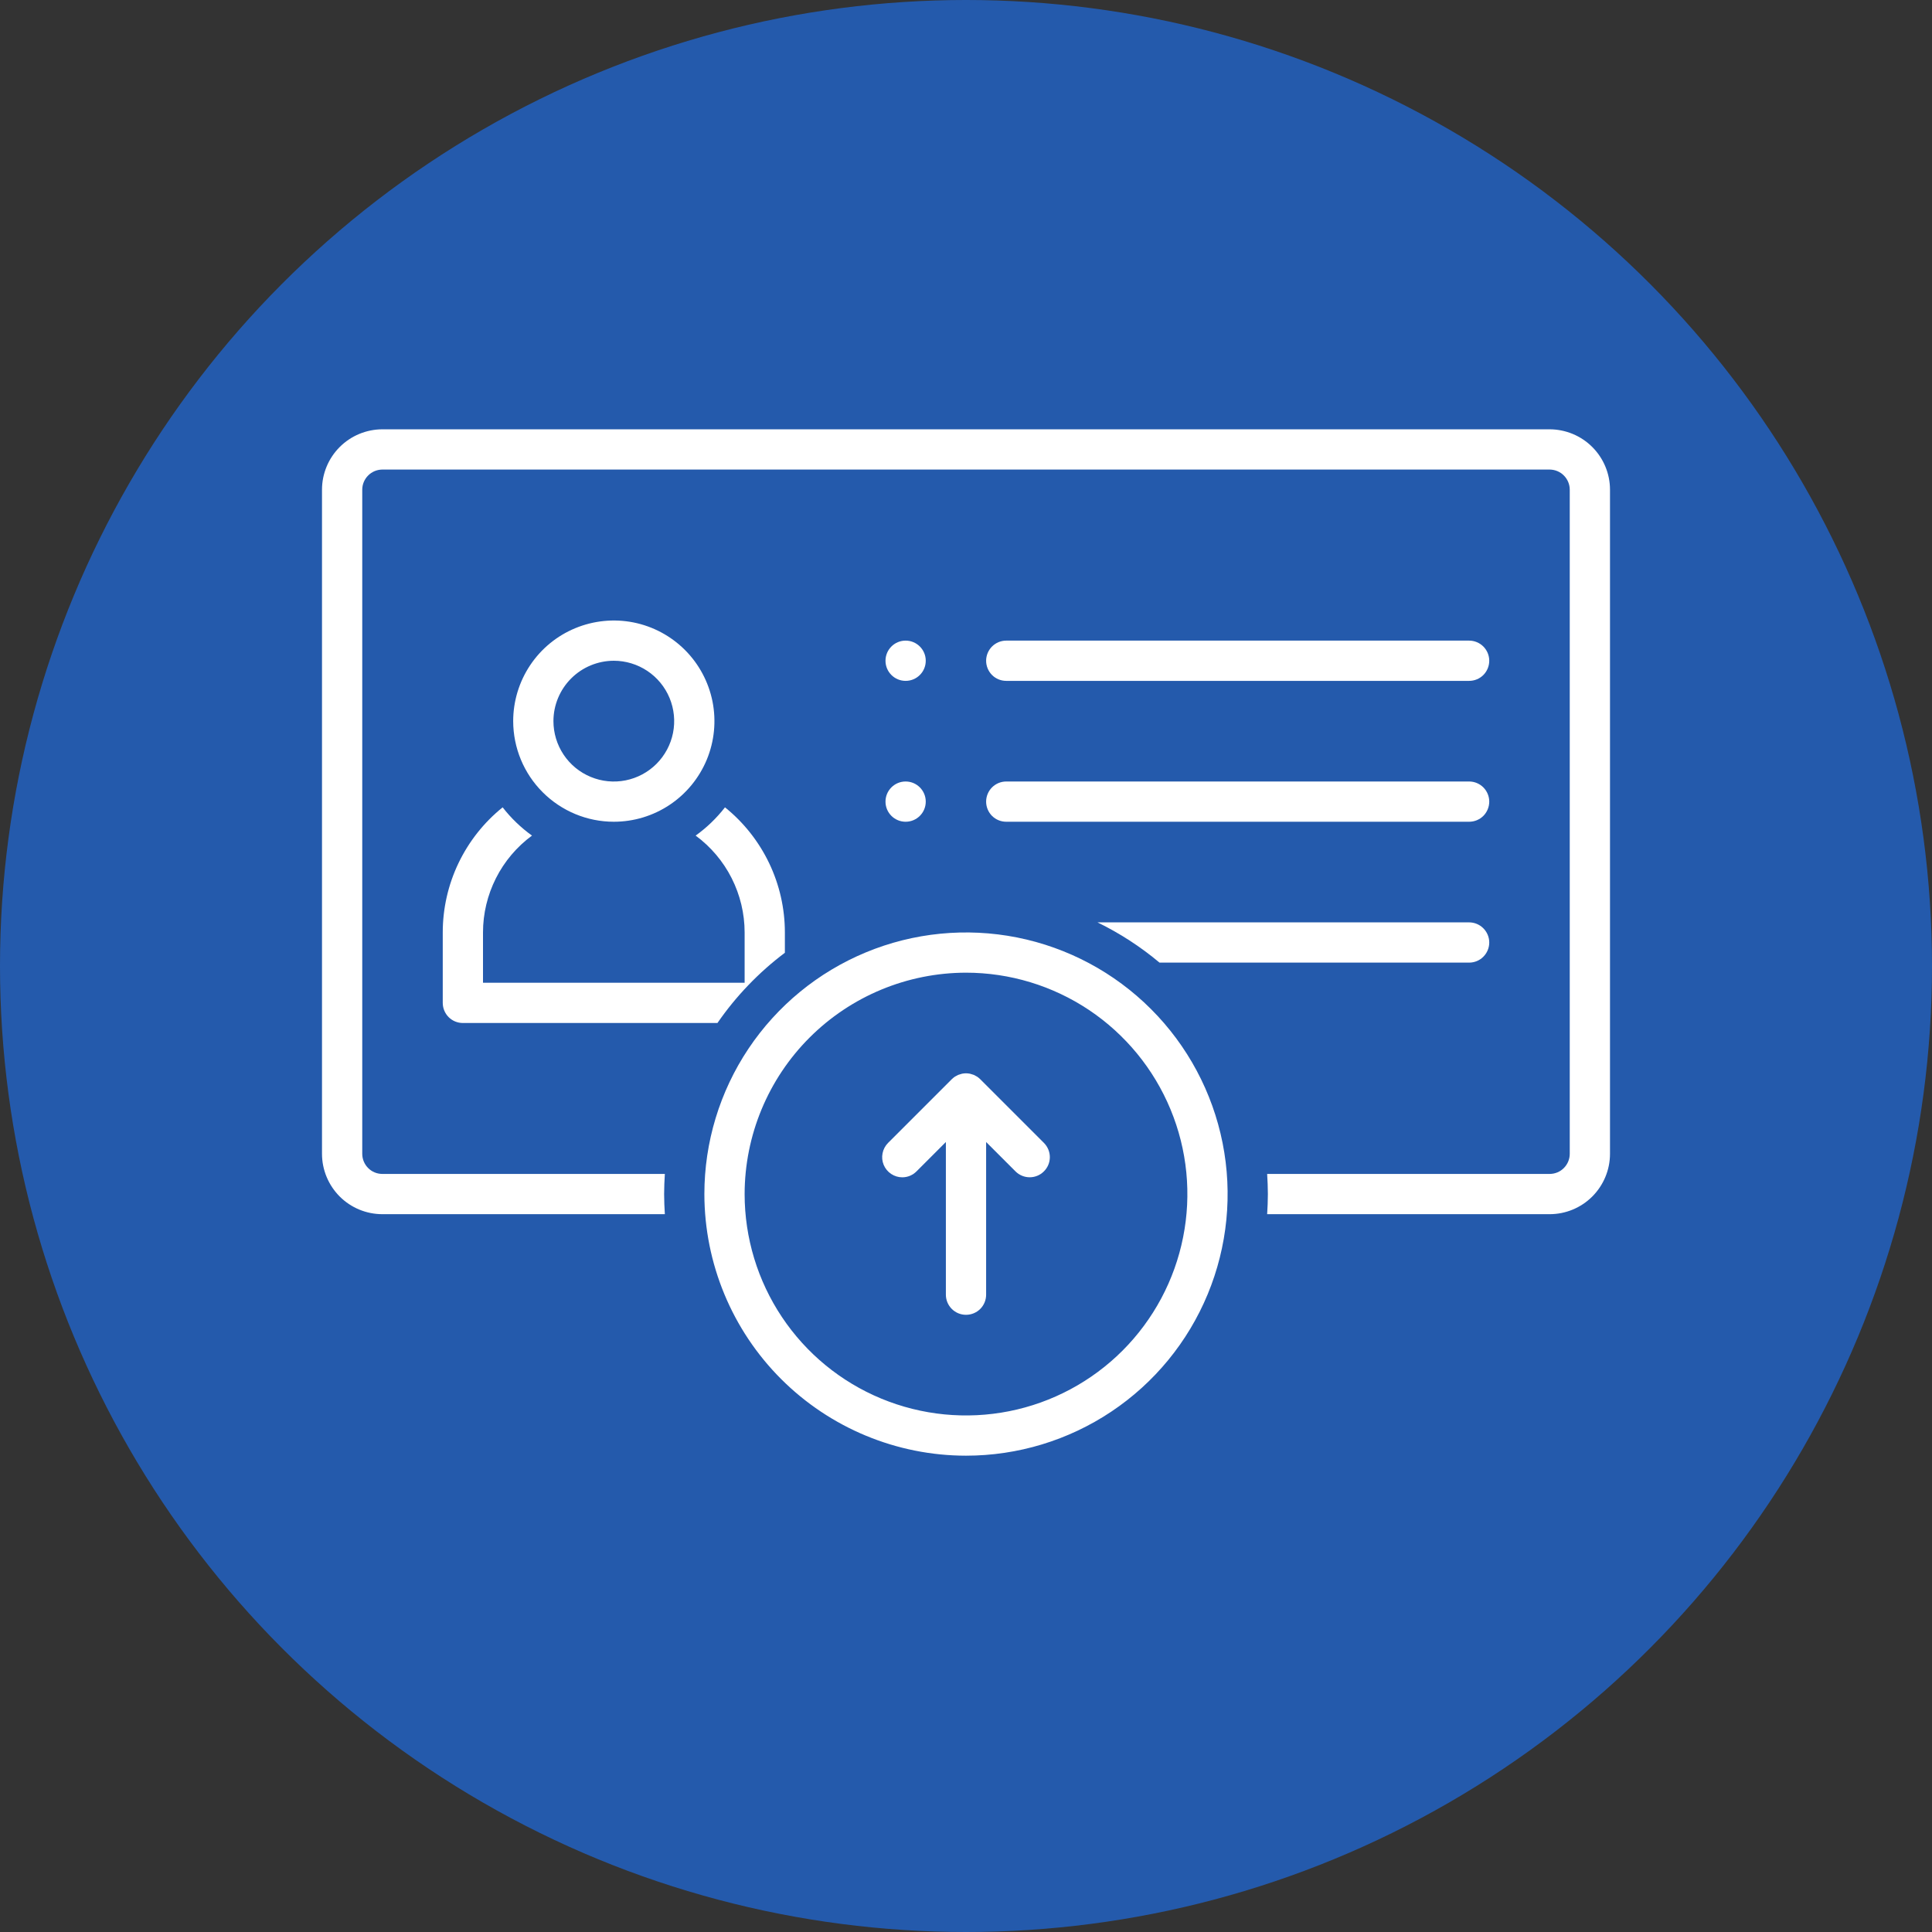
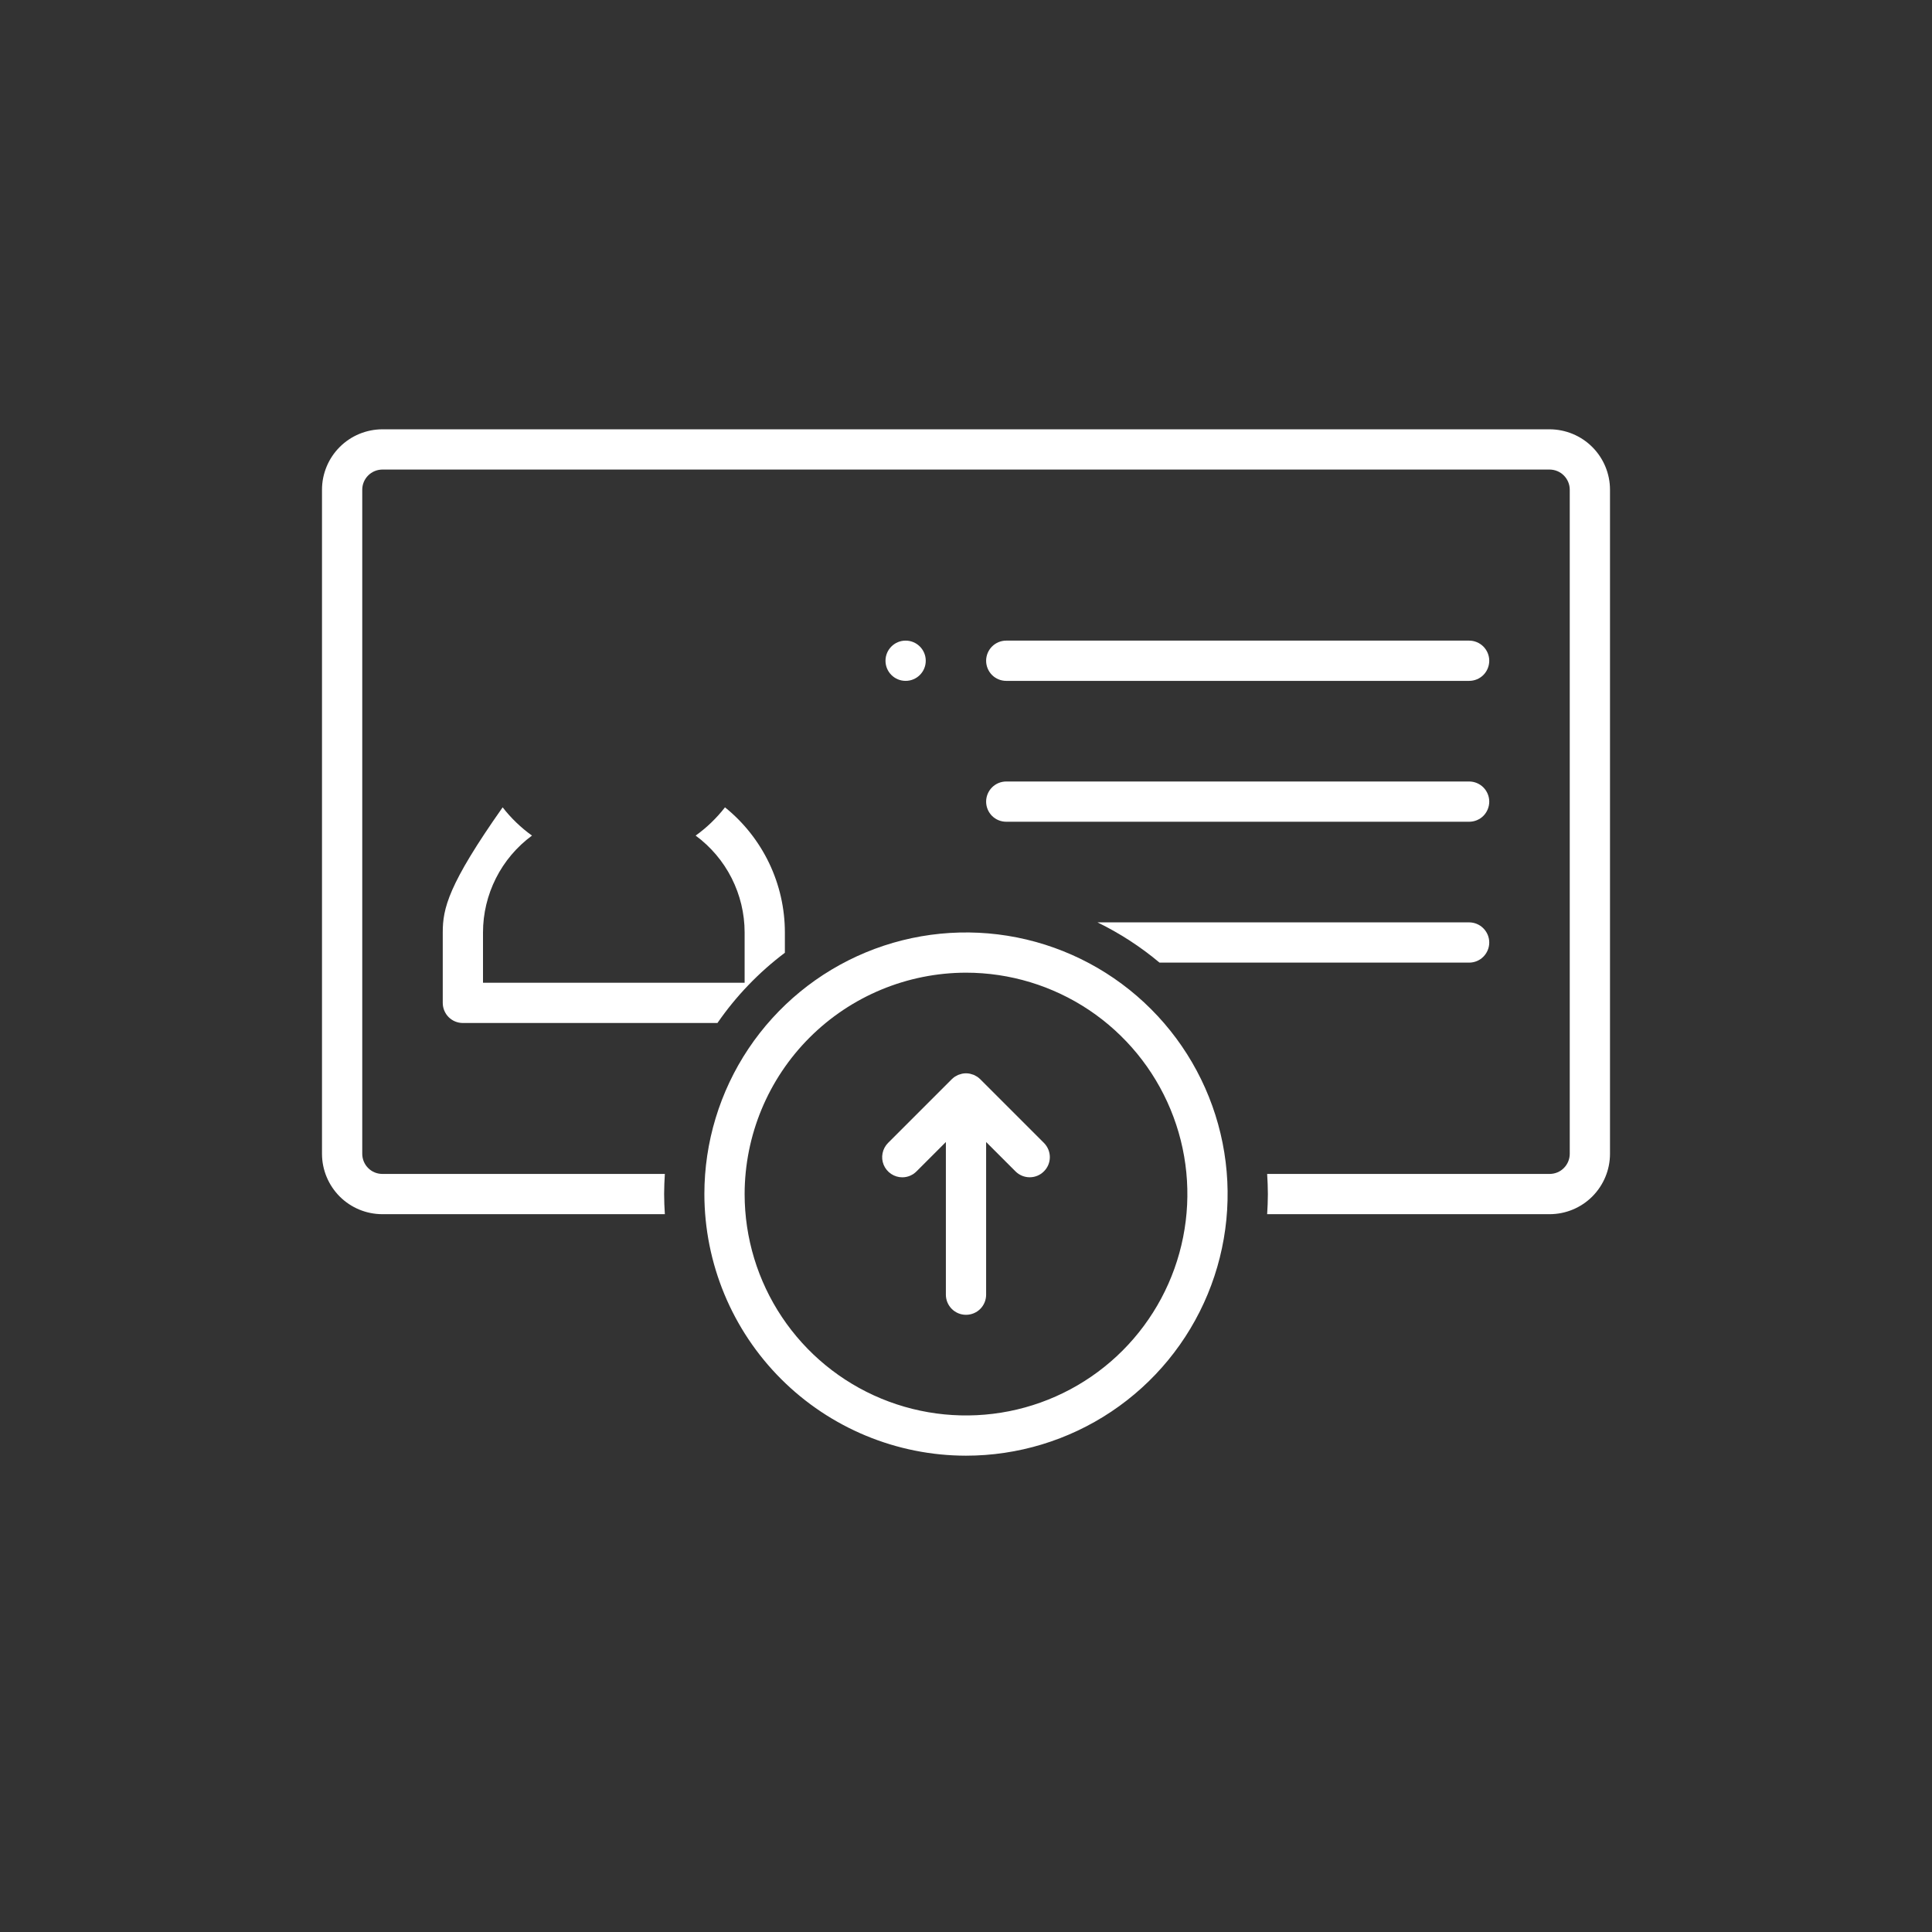
<svg xmlns="http://www.w3.org/2000/svg" width="48" height="48" viewBox="0 0 48 48" fill="none">
  <rect x="0" y="0" width="48" height="48" fill="#333333" stroke="none" />
  <g clip-path="url(#clip0_13180_19445)">
-     <circle cx="24" cy="24" r="24" fill="#245AAC" />
-     <path d="M15.25 20.416C15.745 20.416 16.228 20.27 16.639 19.995C17.05 19.721 17.37 19.33 17.56 18.873C17.749 18.416 17.798 17.914 17.702 17.429C17.605 16.944 17.367 16.498 17.018 16.149C16.668 15.799 16.223 15.561 15.738 15.464C15.253 15.368 14.75 15.418 14.293 15.607C13.836 15.796 13.446 16.116 13.171 16.528C12.897 16.939 12.75 17.422 12.75 17.916C12.751 18.579 13.014 19.215 13.483 19.683C13.952 20.152 14.587 20.416 15.25 20.416ZM15.25 16.416C15.547 16.416 15.837 16.505 16.083 16.669C16.33 16.834 16.522 17.068 16.636 17.343C16.749 17.617 16.779 17.918 16.721 18.209C16.663 18.5 16.52 18.767 16.311 18.977C16.101 19.187 15.834 19.33 15.543 19.388C15.252 19.446 14.95 19.416 14.676 19.302C14.402 19.189 14.168 18.997 14.003 18.75C13.838 18.503 13.75 18.213 13.75 17.916C13.75 17.519 13.909 17.137 14.19 16.856C14.471 16.575 14.852 16.417 15.25 16.416Z" fill="white" />
    <path d="M9.5 30.166H16.518C16.508 30.001 16.5 29.835 16.5 29.666C16.5 29.498 16.508 29.332 16.518 29.166H9.5C9.367 29.166 9.24 29.114 9.147 29.02C9.053 28.926 9 28.799 9 28.666V12.166C9 12.034 9.053 11.907 9.147 11.813C9.24 11.719 9.367 11.667 9.5 11.666H38.5C38.633 11.667 38.76 11.719 38.853 11.813C38.947 11.907 39 12.034 39 12.166V28.666C39 28.799 38.947 28.926 38.853 29.02C38.76 29.114 38.633 29.166 38.5 29.166H31.482C31.492 29.332 31.5 29.498 31.5 29.666C31.5 29.835 31.492 30.001 31.482 30.166H38.5C38.898 30.166 39.279 30.008 39.56 29.727C39.841 29.445 40 29.064 40 28.666V12.166C40 11.769 39.841 11.387 39.56 11.106C39.279 10.825 38.898 10.667 38.5 10.666H9.5C9.102 10.667 8.721 10.825 8.44 11.106C8.159 11.387 8 11.769 8 12.166V28.666C8 29.064 8.159 29.445 8.44 29.727C8.721 30.008 9.102 30.166 9.5 30.166Z" fill="white" />
    <path d="M36.5 22.916H27.267C27.82 23.186 28.337 23.521 28.808 23.916H36.5C36.632 23.916 36.76 23.864 36.853 23.77C36.947 23.676 37 23.549 37 23.416C37 23.284 36.947 23.157 36.853 23.063C36.76 22.969 36.632 22.916 36.5 22.916Z" fill="white" />
    <path d="M24 36.166C25.286 36.166 26.542 35.785 27.611 35.071C28.68 34.357 29.513 33.342 30.005 32.154C30.497 30.966 30.626 29.659 30.375 28.398C30.124 27.137 29.505 25.979 28.596 25.07C27.687 24.161 26.529 23.542 25.268 23.291C24.007 23.041 22.7 23.169 21.513 23.661C20.325 24.153 19.31 24.986 18.595 26.055C17.881 27.124 17.5 28.381 17.5 29.666C17.502 31.39 18.187 33.042 19.406 34.261C20.625 35.479 22.277 36.165 24 36.166ZM24 24.166C25.088 24.166 26.151 24.489 27.056 25.093C27.96 25.698 28.665 26.557 29.081 27.562C29.498 28.567 29.607 29.673 29.394 30.739C29.182 31.806 28.658 32.786 27.889 33.556C27.12 34.325 26.14 34.849 25.073 35.061C24.006 35.273 22.9 35.164 21.895 34.748C20.89 34.332 20.031 33.627 19.427 32.722C18.823 31.818 18.5 30.754 18.5 29.666C18.502 28.208 19.082 26.81 20.113 25.779C21.144 24.748 22.542 24.168 24 24.166Z" fill="white" />
    <path d="M22.417 29.25C22.483 29.25 22.548 29.237 22.608 29.212C22.669 29.186 22.724 29.149 22.77 29.103L23.5 28.373V32.166C23.5 32.299 23.553 32.426 23.647 32.52C23.74 32.614 23.868 32.666 24 32.666C24.133 32.666 24.26 32.614 24.354 32.52C24.448 32.426 24.5 32.299 24.5 32.166V28.373L25.23 29.103C25.324 29.197 25.451 29.249 25.583 29.249C25.716 29.249 25.843 29.196 25.936 29.102C26.03 29.009 26.083 28.882 26.083 28.749C26.083 28.617 26.03 28.49 25.937 28.396L24.354 26.813C24.331 26.79 24.305 26.769 24.277 26.75C24.265 26.742 24.253 26.737 24.24 26.73C24.21 26.71 24.177 26.697 24.141 26.689C24.127 26.685 24.113 26.679 24.098 26.676C24.033 26.663 23.967 26.663 23.902 26.676C23.887 26.679 23.873 26.685 23.859 26.689C23.824 26.697 23.79 26.71 23.76 26.73C23.748 26.737 23.735 26.742 23.723 26.75C23.695 26.769 23.67 26.79 23.646 26.813L22.063 28.396C21.994 28.466 21.946 28.555 21.927 28.652C21.907 28.749 21.917 28.849 21.955 28.941C21.993 29.032 22.057 29.11 22.139 29.165C22.221 29.22 22.318 29.25 22.417 29.25Z" fill="white" />
    <path d="M25 16.916H36.5C36.633 16.916 36.76 16.864 36.854 16.77C36.947 16.676 37 16.549 37 16.416C37 16.284 36.947 16.157 36.854 16.063C36.76 15.969 36.633 15.916 36.5 15.916H25C24.867 15.916 24.74 15.969 24.646 16.063C24.553 16.157 24.5 16.284 24.5 16.416C24.5 16.549 24.553 16.676 24.646 16.77C24.74 16.864 24.867 16.916 25 16.916Z" fill="white" />
    <path d="M25 20.416H36.5C36.633 20.416 36.76 20.364 36.854 20.27C36.947 20.176 37 20.049 37 19.916C37 19.784 36.947 19.657 36.854 19.563C36.76 19.469 36.633 19.416 36.5 19.416H25C24.867 19.416 24.74 19.469 24.646 19.563C24.553 19.657 24.5 19.784 24.5 19.916C24.5 20.049 24.553 20.176 24.646 20.27C24.74 20.364 24.867 20.416 25 20.416Z" fill="white" />
    <path d="M22.5 16.916C22.776 16.916 23 16.693 23 16.416C23 16.14 22.776 15.916 22.5 15.916C22.224 15.916 22 16.14 22 16.416C22 16.693 22.224 16.916 22.5 16.916Z" fill="white" />
-     <path d="M22.5 20.416C22.776 20.416 23 20.193 23 19.916C23 19.64 22.776 19.416 22.5 19.416C22.224 19.416 22 19.64 22 19.916C22 20.193 22.224 20.416 22.5 20.416Z" fill="white" />
-     <path d="M11 23.166V24.916C11 25.049 11.053 25.176 11.146 25.27C11.24 25.364 11.367 25.416 11.5 25.416H17.825C18.286 24.748 18.852 24.159 19.5 23.671V23.166C19.5 22.57 19.366 21.981 19.109 21.444C18.851 20.906 18.477 20.432 18.012 20.058C17.804 20.326 17.559 20.562 17.283 20.76C17.66 21.038 17.967 21.4 18.178 21.818C18.389 22.236 18.5 22.698 18.5 23.166V24.416H12V23.166C12 22.698 12.111 22.236 12.322 21.818C12.533 21.4 12.84 21.038 13.217 20.76C12.941 20.562 12.696 20.326 12.488 20.058C12.023 20.432 11.649 20.906 11.391 21.444C11.134 21.981 11 22.57 11 23.166Z" fill="white" />
+     <path d="M11 23.166V24.916C11 25.049 11.053 25.176 11.146 25.27C11.24 25.364 11.367 25.416 11.5 25.416H17.825C18.286 24.748 18.852 24.159 19.5 23.671V23.166C19.5 22.57 19.366 21.981 19.109 21.444C18.851 20.906 18.477 20.432 18.012 20.058C17.804 20.326 17.559 20.562 17.283 20.76C17.66 21.038 17.967 21.4 18.178 21.818C18.389 22.236 18.5 22.698 18.5 23.166V24.416H12V23.166C12 22.698 12.111 22.236 12.322 21.818C12.533 21.4 12.84 21.038 13.217 20.76C12.941 20.562 12.696 20.326 12.488 20.058C11.134 21.981 11 22.57 11 23.166Z" fill="white" />
  </g>
  <defs>
    <clipPath id="clip0_13180_19445">
      <rect width="48" height="48" fill="white" />
    </clipPath>
  </defs>
</svg>